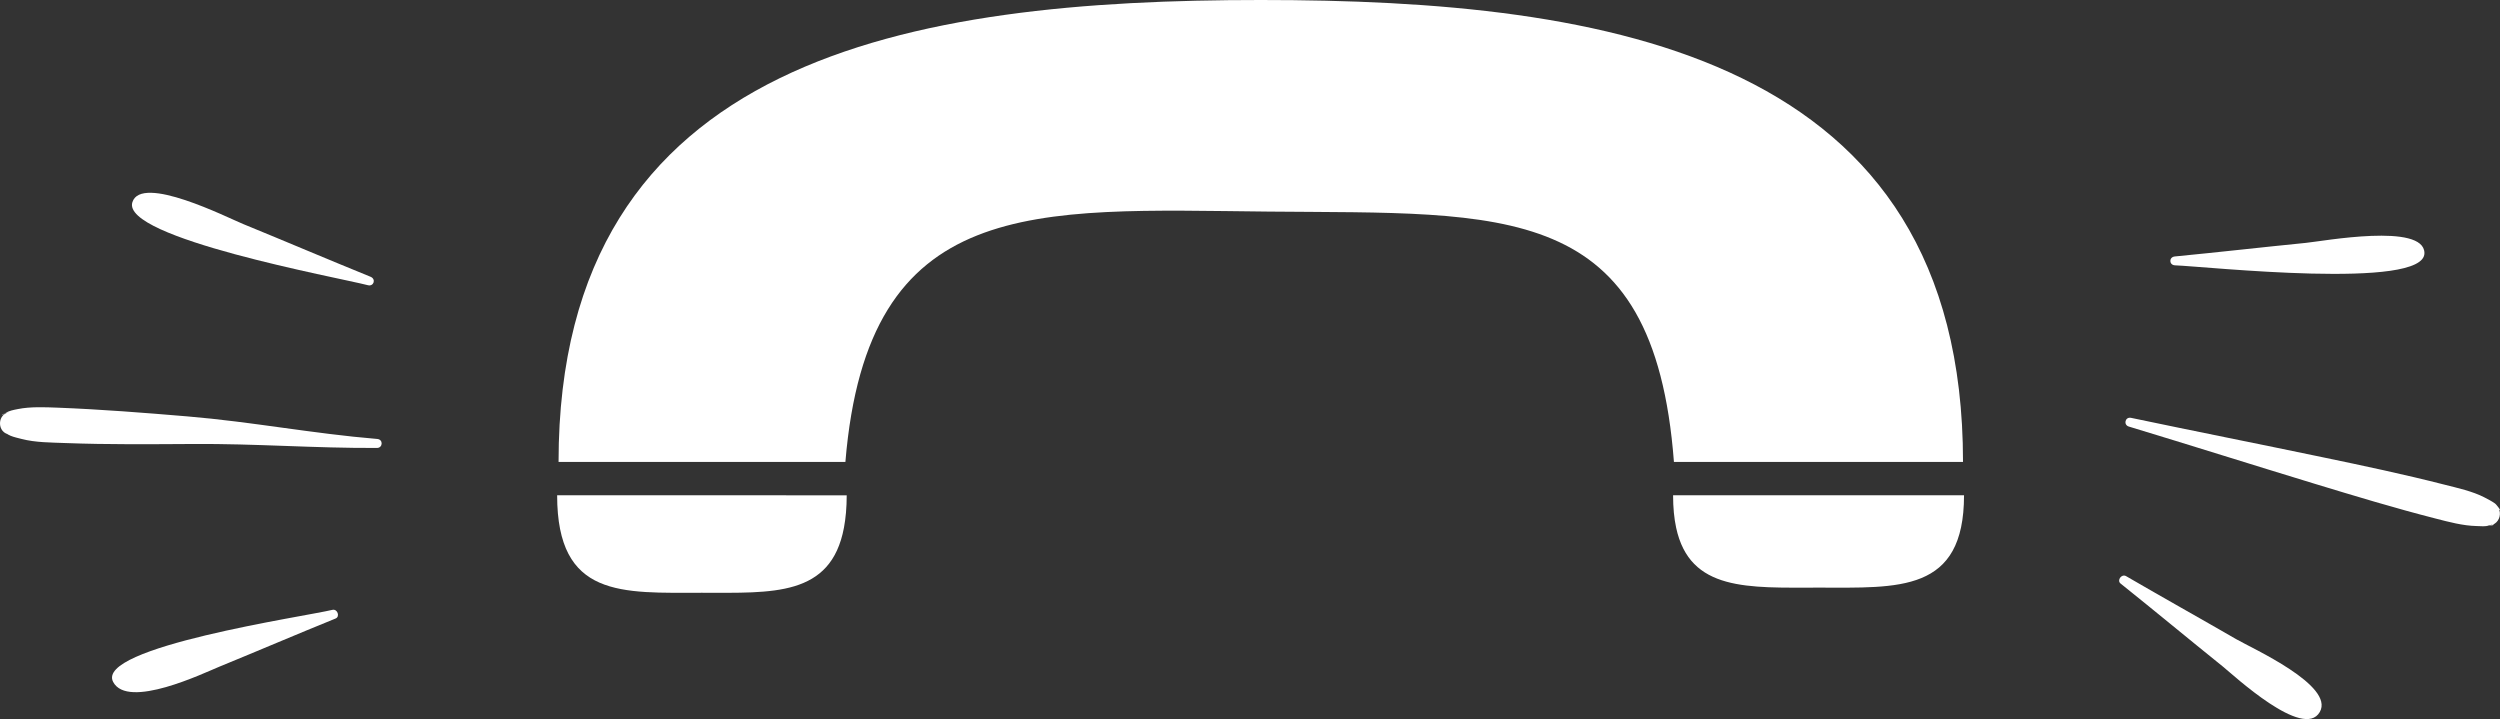
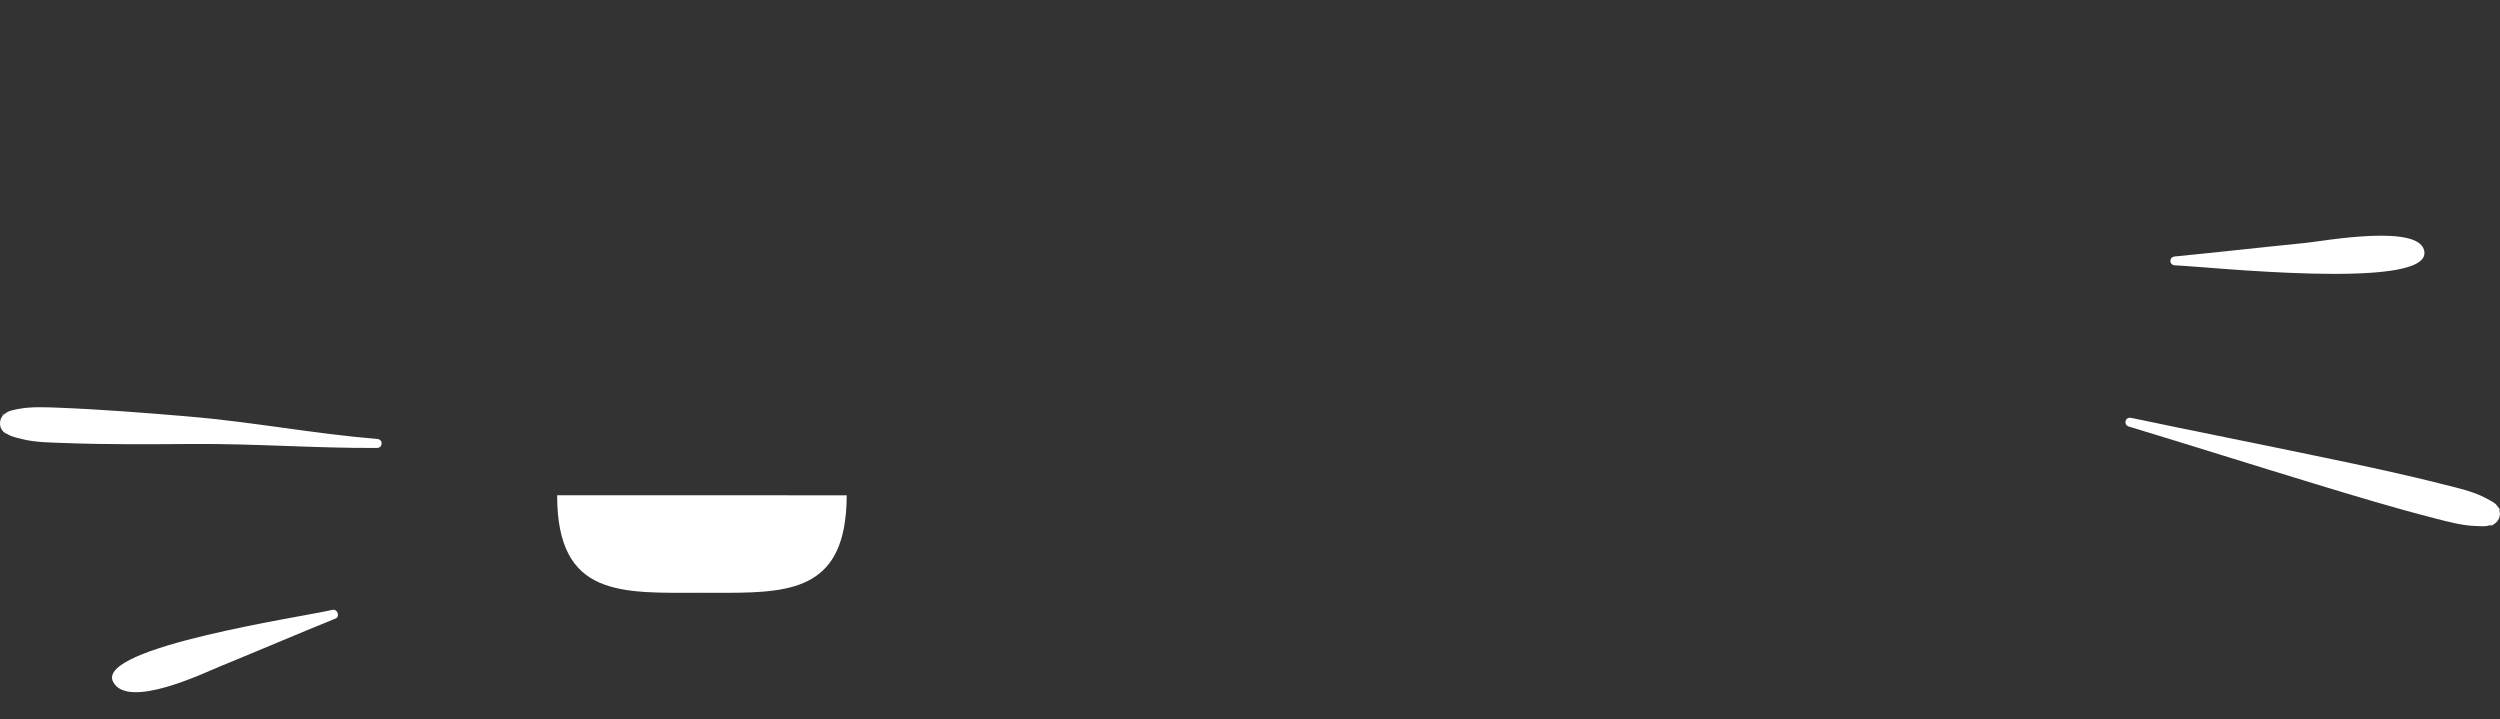
<svg xmlns="http://www.w3.org/2000/svg" version="1.1" id="Livello_1" x="0px" y="0px" width="174.622px" height="50.227px" viewBox="0 0 174.622 50.227" enable-background="new 0 0 174.622 50.227" xml:space="preserve">
  <rect x="0" y="0" width="174.622" height="50.227" fill="#333333" stroke="none" />
-   <path fill="#FFFFFF" d="M88.59,14.779c16.558,0.162,26.931-0.868,28.332,17.485h20.192C137.114,3.832,112.318,0,88.065,0  C63.809,0,39.015,3.832,39.015,32.264H59.05C60.6,13.561,72.17,14.618,88.59,14.779z" />
-   <path fill="#FFFFFF" d="M49.029,41.404c4.918,0,9.01,0.294,9.92-4.543c0.122-0.658,0.193-1.403,0.193-2.265h-0.233H38.916  C38.916,41.792,43.444,41.404,49.029,41.404z" />
-   <path fill="#FFFFFF" d="M117.052,34.596h-0.189c0,0.868,0.075,1.615,0.214,2.265c0.96,4.461,5.046,4.184,9.947,4.184  c5.612,0,10.161,0.369,10.161-6.449L117.052,34.596z" />
+   <path fill="#FFFFFF" d="M49.029,41.404c4.918,0,9.01,0.294,9.92-4.543c0.122-0.658,0.193-1.403,0.193-2.265H38.916  C38.916,41.792,43.444,41.404,49.029,41.404z" />
  <g>
    <path fill="#FFFFFF" d="M151.912,17.913c3.048-0.294,6.094-0.644,9.145-0.948c1.207-0.119,8.254-1.419,8.287,0.705   c0.041,2.61-15.272,0.941-17.422,0.863C151.501,18.517,151.476,17.956,151.912,17.913L151.912,17.913z" />
    <path fill="#FFFFFF" d="M148.856,29.187c4.43,0.93,8.878,1.812,13.311,2.737c2.875,0.599,5.749,1.205,8.585,1.931   c0.904,0.23,1.959,0.461,2.775,0.884c0.257,0.132,0.511,0.263,0.743,0.427c0.076,0.055,0.156,0.172,0.225,0.253   c0.484,0.594-0.577-0.301-0.469-0.273c1.013,0.258,0.618,1.779-0.405,1.518c0.575,0.148,0.794-0.151,0.253,0.036   c-0.274,0.093-0.595,0.052-0.877,0.044c-0.962-0.019-1.962-0.289-2.873-0.524c-2.849-0.729-5.652-1.579-8.453-2.431   c-4.332-1.319-8.642-2.682-12.977-3.995C148.303,29.676,148.431,29.098,148.856,29.187L148.856,29.187z" />
-     <path fill="#FFFFFF" d="M148.507,40.244c2.55,1.484,5.132,2.923,7.687,4.4c1.1,0.637,6.904,3.242,5.84,5.09   c-1.136,1.976-6.036-2.584-6.777-3.182c-2.389-1.921-4.744-3.879-7.139-5.794C147.845,40.538,148.19,40.058,148.507,40.244   L148.507,40.244z" />
  </g>
-   <path fill="#FFFFFF" d="M25.698,19.921c-2.084-0.539-17.237-3.306-16.452-5.796c0.62-1.977,6.646,1.078,7.745,1.526  c2.969,1.216,5.922,2.474,8.89,3.68C26.287,19.497,26.104,20.027,25.698,19.921L25.698,19.921z" />
  <path fill="#FFFFFF" d="M26.333,31.289c-4.384,0.021-8.483-0.308-12.865-0.277c-2.967,0.017-5.937,0.047-8.915-0.066  c-0.984-0.039-2.08-0.032-3.05-0.287c-0.252-0.067-0.518-0.12-0.759-0.219c-0.138-0.054-0.222-0.111-0.331-0.188  c-0.568-0.408,0.2,0.103,0.351,0.11c-1.053-0.041-0.998-1.613,0.046-1.573c-0.557-0.022-0.973,0.433-0.44,0.072  c0.262-0.177,0.569-0.226,0.883-0.289c0.859-0.174,1.873-0.131,2.765-0.097c3.026,0.117,6.051,0.356,9.077,0.61  c4.513,0.379,8.744,1.202,13.255,1.576C26.784,30.695,26.742,31.287,26.333,31.289L26.333,31.289z" />
  <path fill="#FFFFFF" d="M23.442,43.202c-2.716,1.101-5.405,2.254-8.117,3.364c-1.091,0.446-6.407,3.008-7.423,1.064  c-1.268-2.427,13.391-4.565,15.313-5.032C23.573,42.512,23.767,43.069,23.442,43.202L23.442,43.202z" />
</svg>